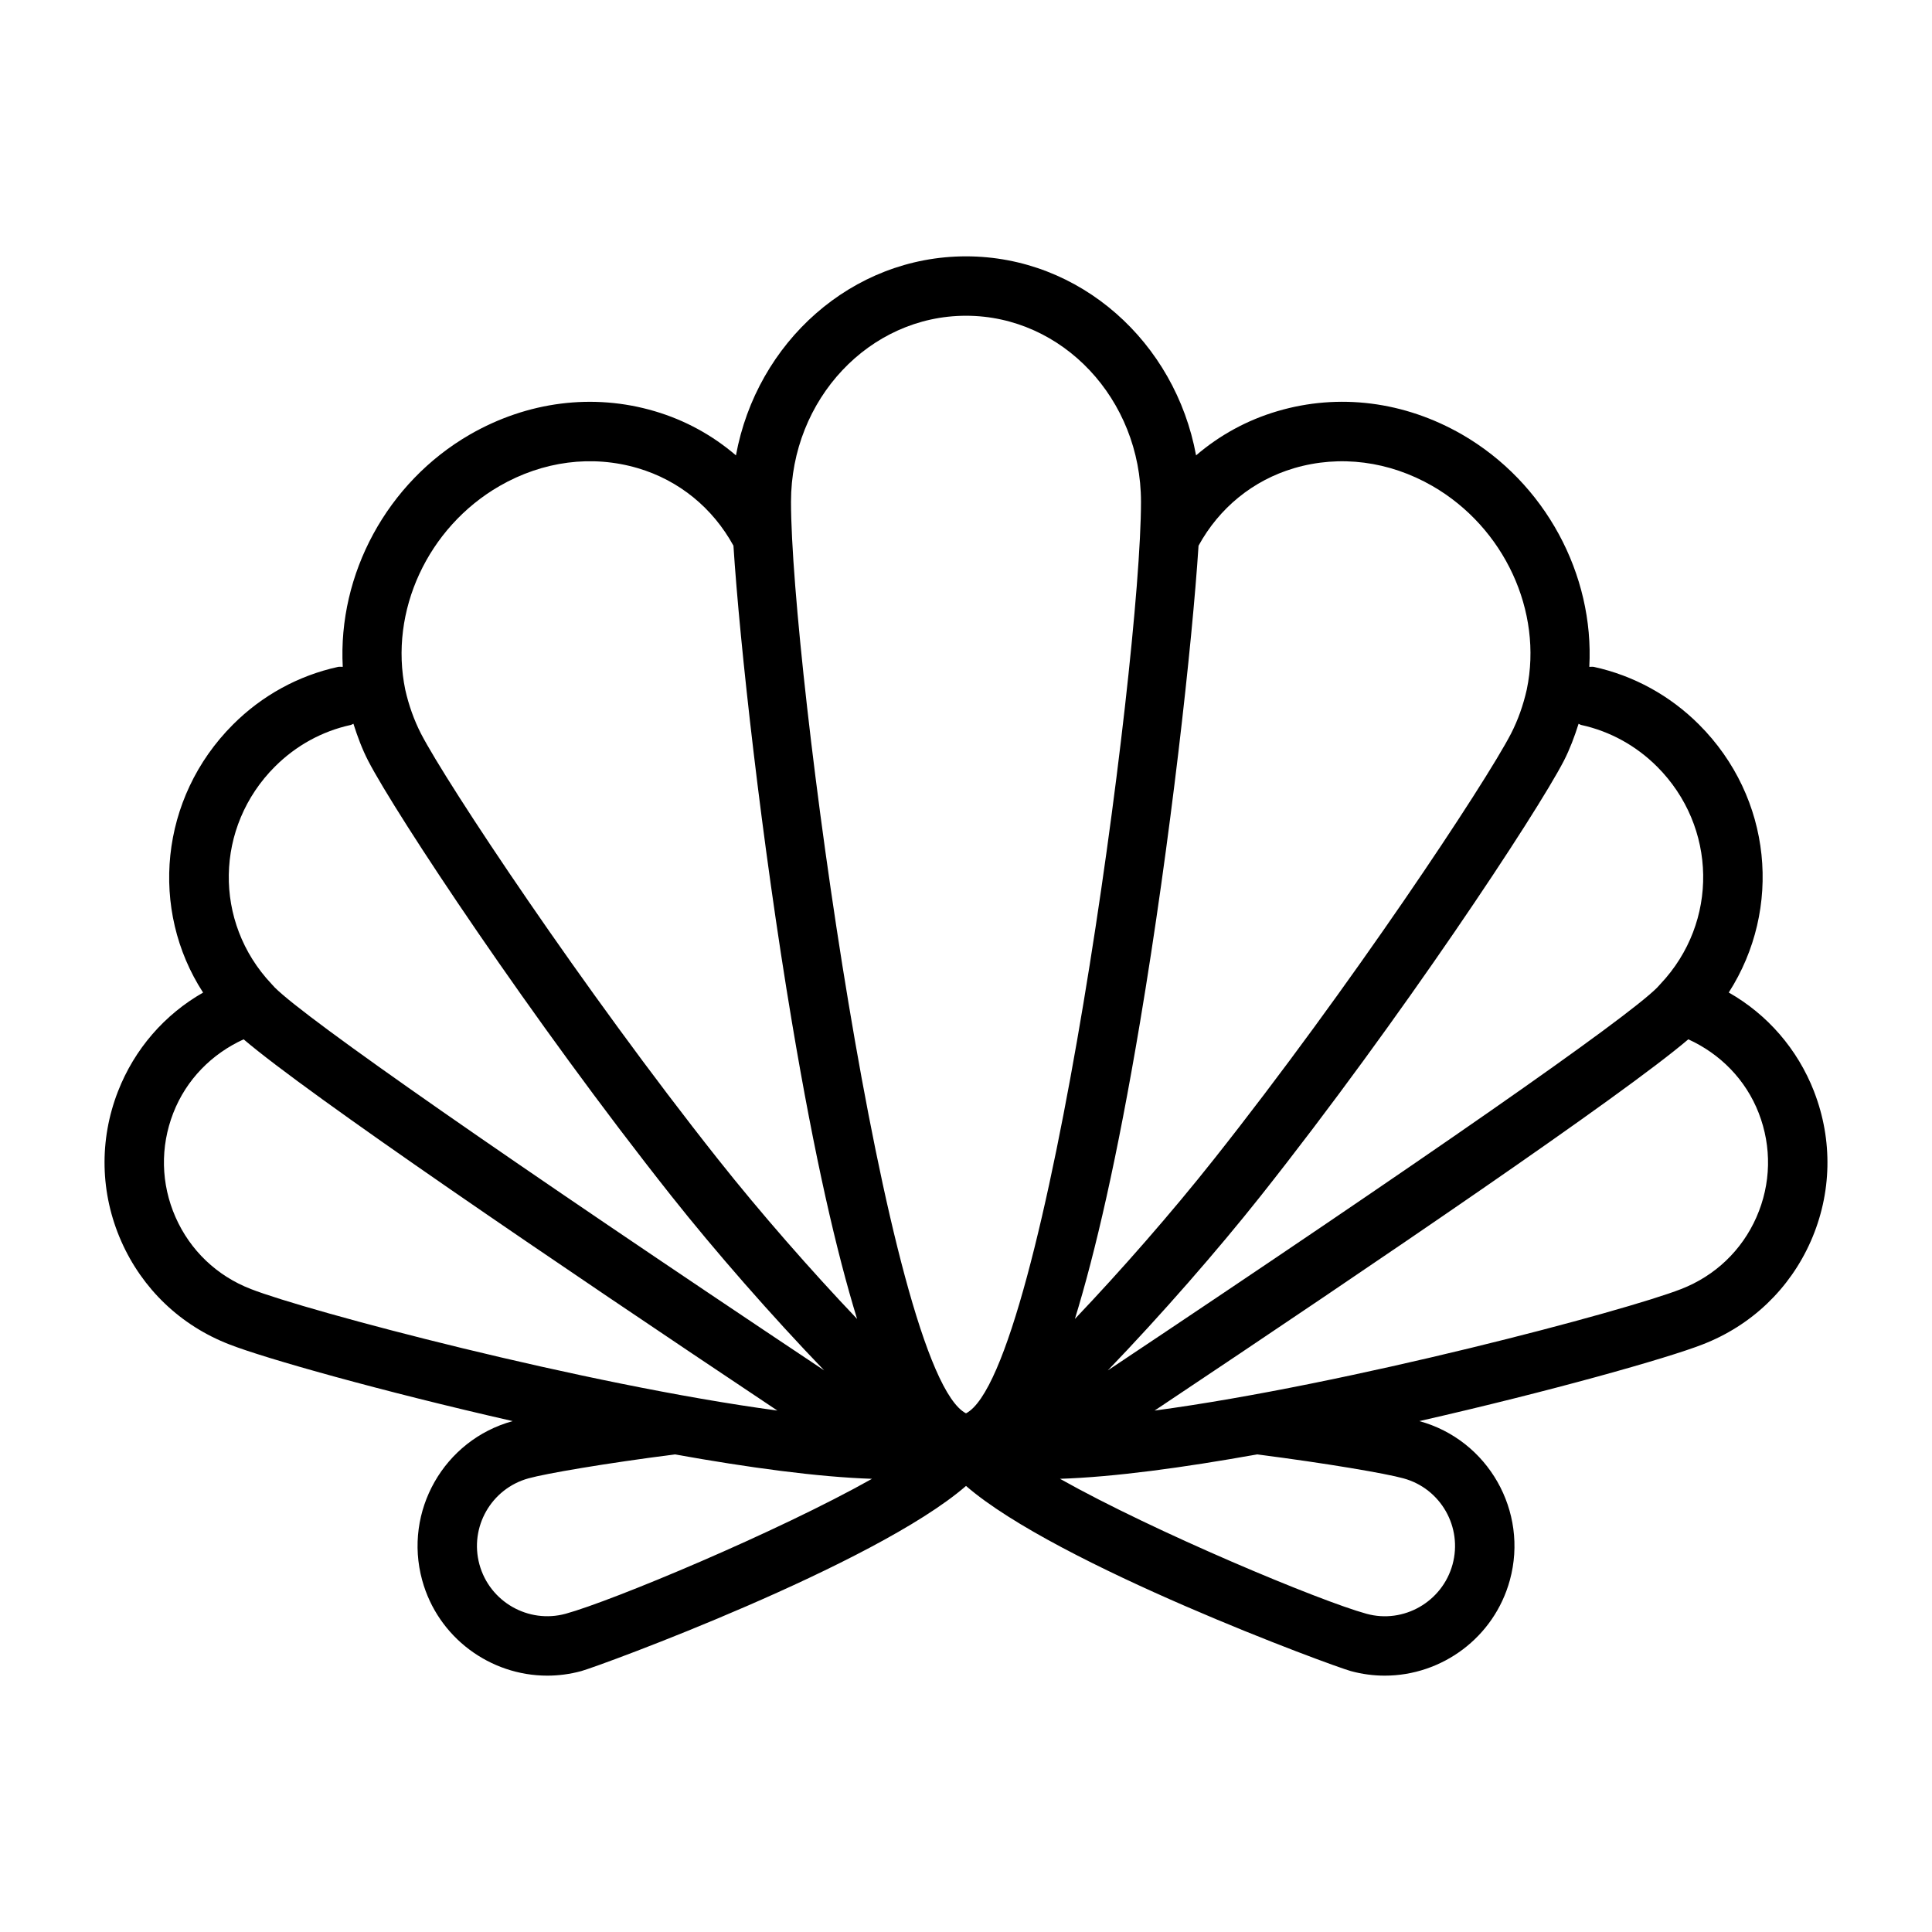
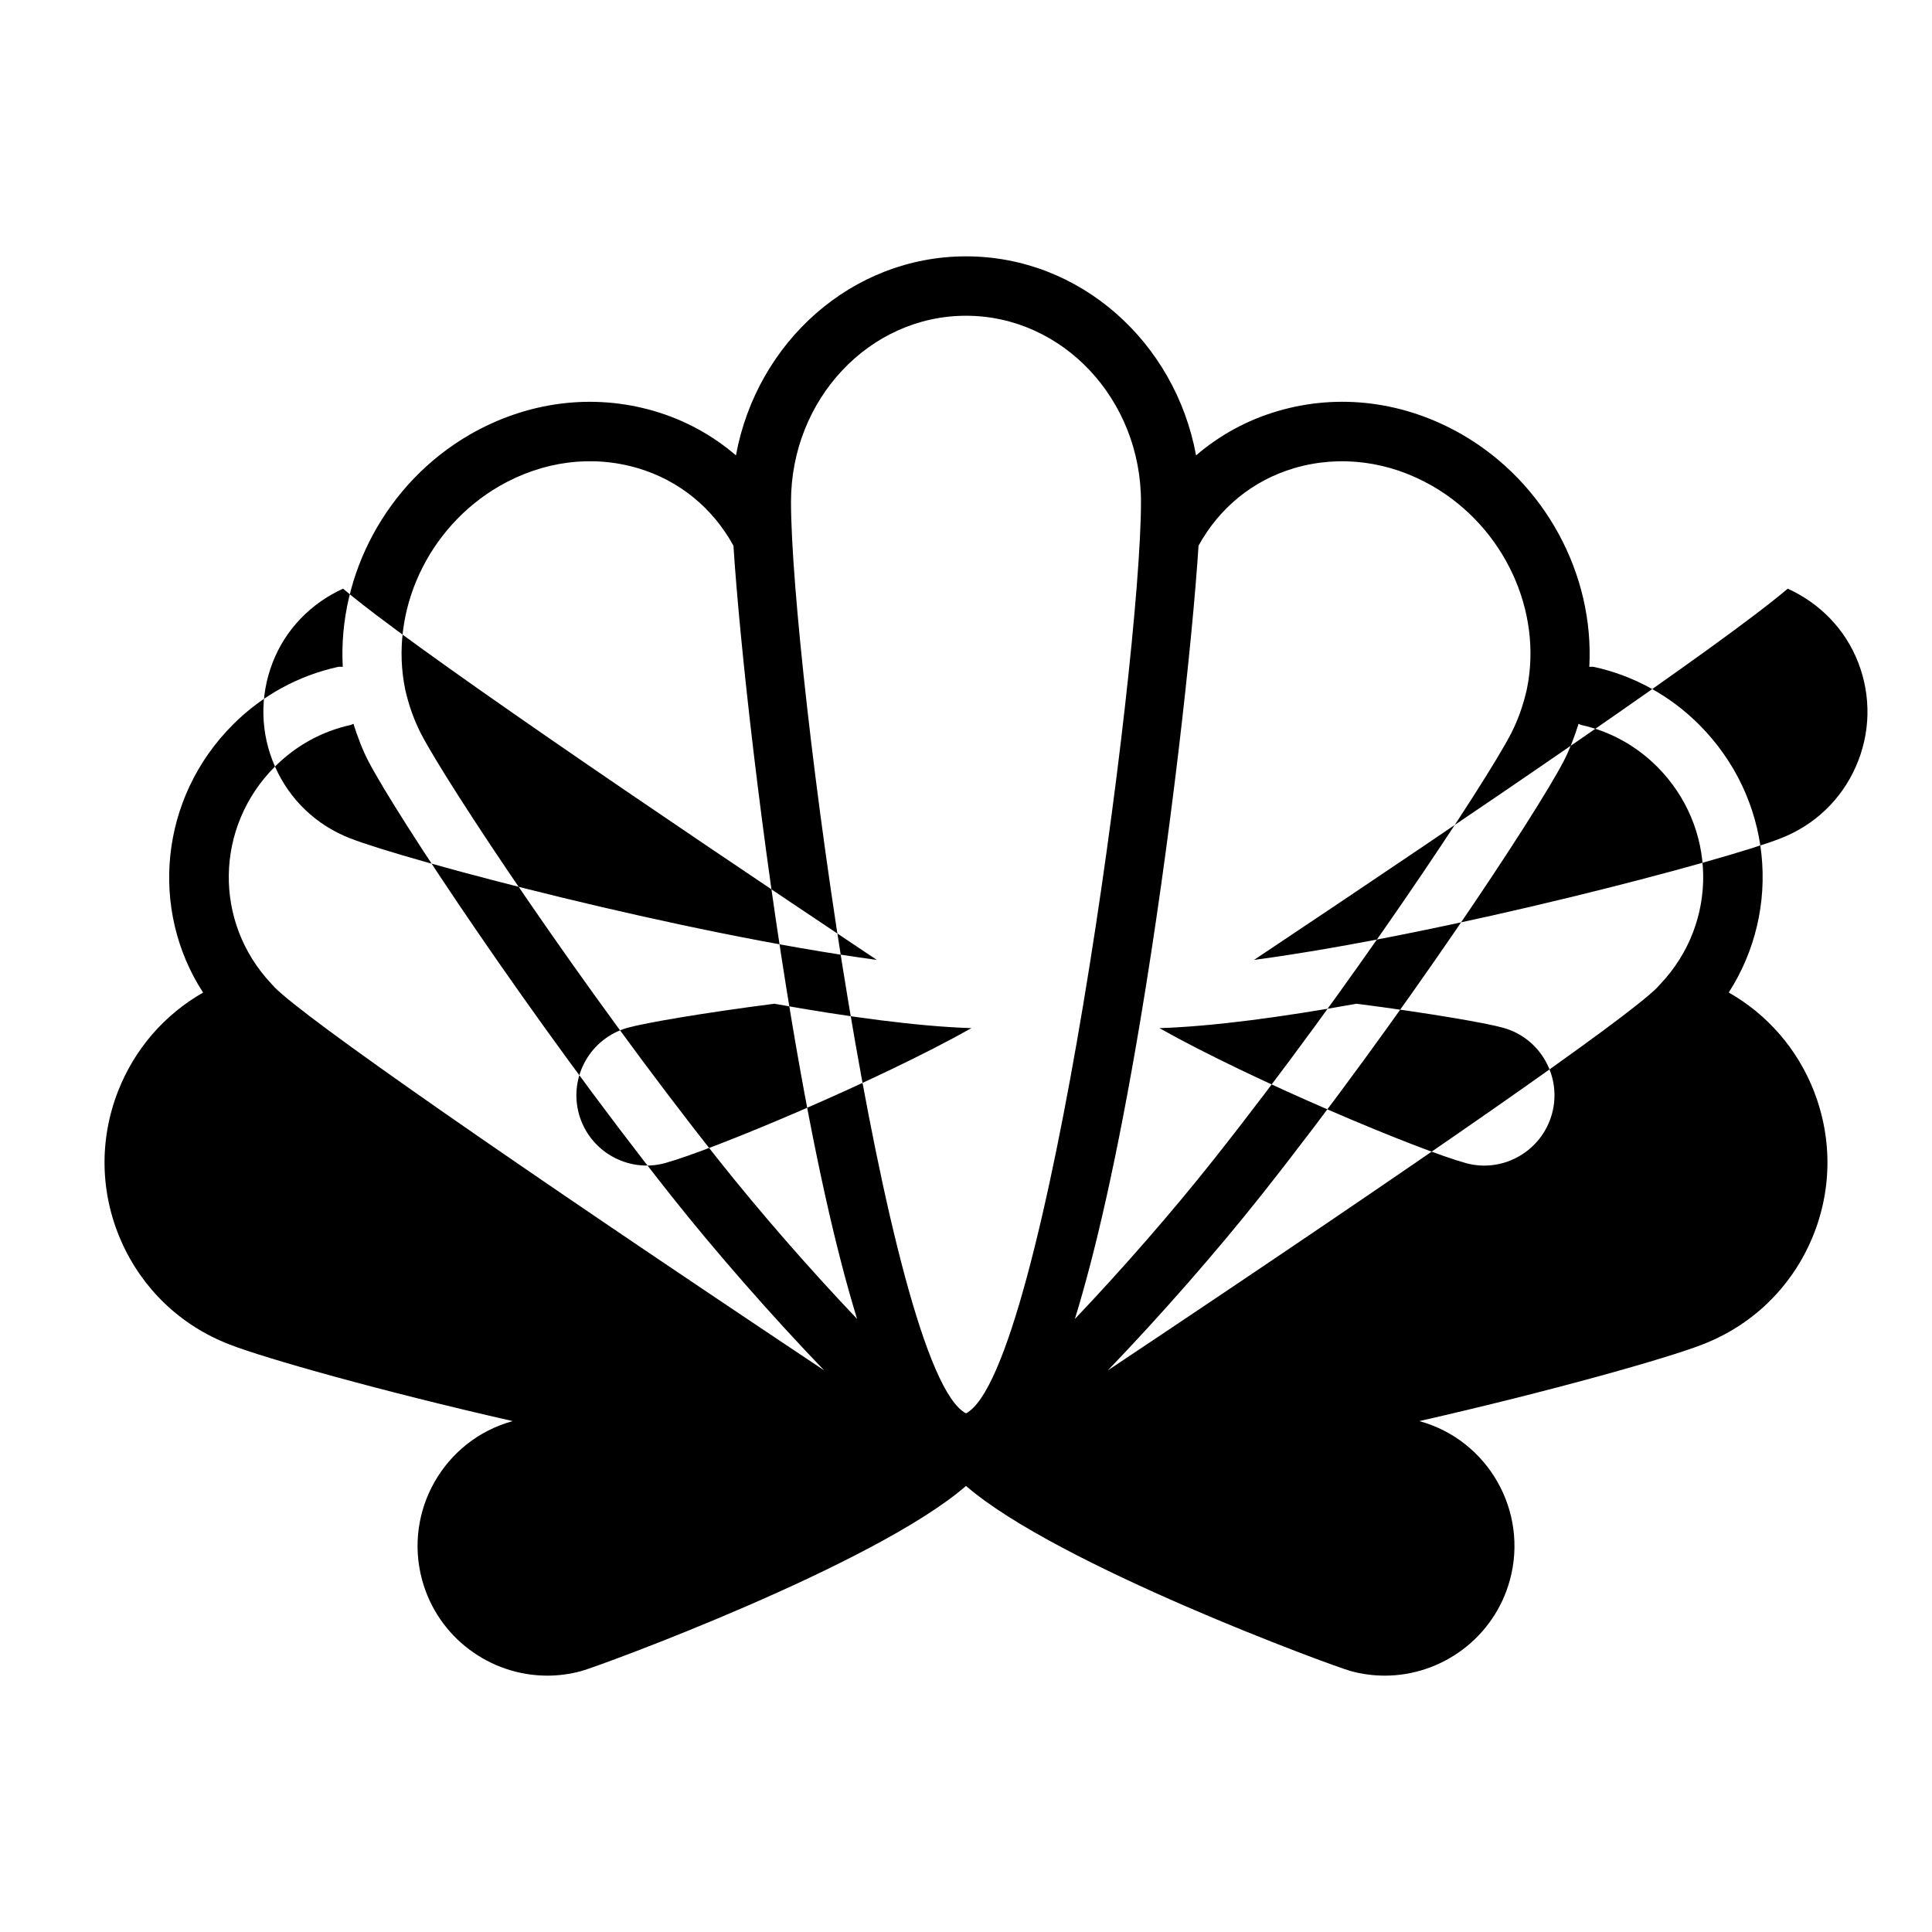
<svg xmlns="http://www.w3.org/2000/svg" fill="#000000" width="800px" height="800px" version="1.1" viewBox="144 144 512 512">
-   <path d="m624.74 433.24c-4.391-11.266-12.391-20.41-22.602-26.215 14.227-22.18 11.523-51.609-7.879-71.012-7.684-7.684-17.305-12.965-27.828-15.27-0.422-0.094-0.832 0.004-1.25-0.02 1.328-24.453-11.656-48.828-33.715-61.57-15.277-8.793-32.676-10.996-48.953-6.184-8.086 2.383-15.355 6.398-21.543 11.711-5.512-30.004-30.738-52.746-60.969-52.746-30.23 0-55.457 22.746-60.969 52.746-6.188-5.312-13.457-9.328-21.543-11.711-16.285-4.801-33.676-2.602-48.965 6.188-22.027 12.723-35.004 37.055-33.691 61.562-0.426 0.023-0.836-0.074-1.262 0.02-10.523 2.305-20.145 7.586-27.824 15.27-19.523 19.516-22.125 49.176-7.926 71.035-10.191 5.805-18.176 14.941-22.562 26.199-5.023 12.922-4.715 27.016 0.867 39.684 5.574 12.645 15.75 22.363 28.629 27.344 9.379 3.684 40.352 12.426 75.109 20.336-18.223 5.008-28.98 23.906-23.984 42.156 4.176 15.246 18.059 25.301 33.152 25.301 2.977 0 5.996-0.391 9.004-1.207 4.969-1.367 77.867-28.145 101.97-49.07 24.105 20.922 97.004 47.703 101.98 49.07 3.004 0.816 6.019 1.207 8.992 1.207 15.09 0 28.977-10.055 33.152-25.309 4.996-18.25-5.773-37.16-23.98-42.145-0.004 0-0.008 0-0.012-0.004 34.758-7.91 65.723-16.648 75.086-20.324 12.906-4.996 23.086-14.715 28.66-27.359 5.57-12.664 5.875-26.754 0.848-39.684zm-41.613-86.094c15.953 15.949 16.359 41.246 0.93 57.594-0.156 0.168-0.789 0.836-0.93 1.016-8.387 8.383-61.078 45.09-145.55 101.42 14.055-14.598 29.117-31.848 40.535-46.258 36.973-46.648 73.023-101.17 80.344-115.33 1.566-3.062 2.801-6.367 3.883-9.777 0.258 0.086 0.457 0.262 0.73 0.32 7.574 1.656 14.508 5.469 20.059 11.02zm-96.164-79.078c12.129-3.559 25.141-1.887 36.645 4.727 19.051 10.996 29.324 33.219 25.008 53.914-0.941 4.188-2.344 8.121-4.16 11.672-6.875 13.305-42.871 67.566-78.762 112.84-11.273 14.242-24.602 29.449-36.836 42.312 5.41-17.574 11.223-42.656 17.262-78.617 8.078-48.098 13.855-100.62 15.504-126.3 5.484-10.004 14.391-17.316 25.34-20.547zm-86.965-40.391c25.574 0 46.375 22.121 46.375 49.309 0 43.25-25.227 230.7-46.375 241.56-21.148-10.863-46.375-198.31-46.375-241.56 0-27.188 20.801-49.309 46.375-49.309zm-123.62 45.125c11.516-6.625 24.52-8.309 36.652-4.731 10.945 3.231 19.852 10.543 25.34 20.543 1.648 25.68 7.426 78.199 15.504 126.3 6.039 35.961 11.855 61.043 17.262 78.617-12.246-12.875-25.598-28.105-36.914-42.395-35.812-45.188-71.805-99.449-78.668-112.73-1.828-3.578-3.234-7.516-4.148-11.582-4.34-20.812 5.934-43.031 24.973-54.023zm-59.504 74.344c5.547-5.551 12.48-9.363 20.059-11.02 0.27-0.059 0.469-0.234 0.727-0.32 1.078 3.398 2.316 6.711 3.902 9.801 7.305 14.137 43.355 68.656 80.398 115.39 11.371 14.363 26.414 31.59 40.457 46.172-84.469-56.324-137.16-93.035-145.61-101.48l-0.871-0.953c-15.43-16.348-15.023-41.645 0.934-57.594zm-26.352 119.43c-3.887-8.816-4.102-18.625-0.602-27.621 3.453-8.863 10.199-15.668 18.645-19.523 17.094 14.605 81.629 58.465 141.45 98.383-51.203-6.875-124.89-26.461-139.55-32.215-8.98-3.473-16.066-10.23-19.941-19.023zm103.36 105.09c-9.879 2.684-20.113-3.176-22.824-13.062-2.703-9.887 3.121-20.117 13.02-22.832 4.57-1.27 20.254-3.969 38.781-6.34 19.516 3.504 37.961 6.004 52.23 6.469-25.016 14.074-68.887 32.391-81.207 35.766zm222.07-35.879c9.867 2.699 15.691 12.93 12.988 22.809-2.711 9.902-12.973 15.781-22.812 13.07-12.324-3.371-56.199-21.688-81.219-35.766 14.27-0.461 32.719-2.965 52.23-6.469 18.527 2.371 34.211 5.07 38.812 6.356zm93.52-69.211c-3.875 8.793-10.957 15.551-19.973 19.043-14.629 5.742-88.312 25.324-139.52 32.199 59.676-39.824 124.07-83.59 141.44-98.387 8.449 3.852 15.199 10.656 18.652 19.52 3.5 9 3.285 18.809-0.602 27.625z" />
+   <path d="m624.74 433.24c-4.391-11.266-12.391-20.41-22.602-26.215 14.227-22.18 11.523-51.609-7.879-71.012-7.684-7.684-17.305-12.965-27.828-15.27-0.422-0.094-0.832 0.004-1.25-0.02 1.328-24.453-11.656-48.828-33.715-61.57-15.277-8.793-32.676-10.996-48.953-6.184-8.086 2.383-15.355 6.398-21.543 11.711-5.512-30.004-30.738-52.746-60.969-52.746-30.23 0-55.457 22.746-60.969 52.746-6.188-5.312-13.457-9.328-21.543-11.711-16.285-4.801-33.676-2.602-48.965 6.188-22.027 12.723-35.004 37.055-33.691 61.562-0.426 0.023-0.836-0.074-1.262 0.02-10.523 2.305-20.145 7.586-27.824 15.27-19.523 19.516-22.125 49.176-7.926 71.035-10.191 5.805-18.176 14.941-22.562 26.199-5.023 12.922-4.715 27.016 0.867 39.684 5.574 12.645 15.75 22.363 28.629 27.344 9.379 3.684 40.352 12.426 75.109 20.336-18.223 5.008-28.98 23.906-23.984 42.156 4.176 15.246 18.059 25.301 33.152 25.301 2.977 0 5.996-0.391 9.004-1.207 4.969-1.367 77.867-28.145 101.97-49.07 24.105 20.922 97.004 47.703 101.98 49.07 3.004 0.816 6.019 1.207 8.992 1.207 15.09 0 28.977-10.055 33.152-25.309 4.996-18.25-5.773-37.16-23.98-42.145-0.004 0-0.008 0-0.012-0.004 34.758-7.91 65.723-16.648 75.086-20.324 12.906-4.996 23.086-14.715 28.66-27.359 5.57-12.664 5.875-26.754 0.848-39.684zm-41.613-86.094c15.953 15.949 16.359 41.246 0.93 57.594-0.156 0.168-0.789 0.836-0.93 1.016-8.387 8.383-61.078 45.09-145.55 101.42 14.055-14.598 29.117-31.848 40.535-46.258 36.973-46.648 73.023-101.17 80.344-115.33 1.566-3.062 2.801-6.367 3.883-9.777 0.258 0.086 0.457 0.262 0.73 0.32 7.574 1.656 14.508 5.469 20.059 11.02zm-96.164-79.078c12.129-3.559 25.141-1.887 36.645 4.727 19.051 10.996 29.324 33.219 25.008 53.914-0.941 4.188-2.344 8.121-4.16 11.672-6.875 13.305-42.871 67.566-78.762 112.84-11.273 14.242-24.602 29.449-36.836 42.312 5.41-17.574 11.223-42.656 17.262-78.617 8.078-48.098 13.855-100.62 15.504-126.3 5.484-10.004 14.391-17.316 25.34-20.547zm-86.965-40.391c25.574 0 46.375 22.121 46.375 49.309 0 43.25-25.227 230.7-46.375 241.56-21.148-10.863-46.375-198.31-46.375-241.56 0-27.188 20.801-49.309 46.375-49.309zm-123.62 45.125c11.516-6.625 24.52-8.309 36.652-4.731 10.945 3.231 19.852 10.543 25.34 20.543 1.648 25.68 7.426 78.199 15.504 126.3 6.039 35.961 11.855 61.043 17.262 78.617-12.246-12.875-25.598-28.105-36.914-42.395-35.812-45.188-71.805-99.449-78.668-112.73-1.828-3.578-3.234-7.516-4.148-11.582-4.34-20.812 5.934-43.031 24.973-54.023zm-59.504 74.344c5.547-5.551 12.48-9.363 20.059-11.02 0.27-0.059 0.469-0.234 0.727-0.32 1.078 3.398 2.316 6.711 3.902 9.801 7.305 14.137 43.355 68.656 80.398 115.39 11.371 14.363 26.414 31.59 40.457 46.172-84.469-56.324-137.16-93.035-145.61-101.48l-0.871-0.953c-15.43-16.348-15.023-41.645 0.934-57.594zc-3.887-8.816-4.102-18.625-0.602-27.621 3.453-8.863 10.199-15.668 18.645-19.523 17.094 14.605 81.629 58.465 141.45 98.383-51.203-6.875-124.89-26.461-139.55-32.215-8.98-3.473-16.066-10.23-19.941-19.023zm103.36 105.09c-9.879 2.684-20.113-3.176-22.824-13.062-2.703-9.887 3.121-20.117 13.02-22.832 4.57-1.27 20.254-3.969 38.781-6.34 19.516 3.504 37.961 6.004 52.23 6.469-25.016 14.074-68.887 32.391-81.207 35.766zm222.07-35.879c9.867 2.699 15.691 12.93 12.988 22.809-2.711 9.902-12.973 15.781-22.812 13.07-12.324-3.371-56.199-21.688-81.219-35.766 14.27-0.461 32.719-2.965 52.23-6.469 18.527 2.371 34.211 5.07 38.812 6.356zm93.52-69.211c-3.875 8.793-10.957 15.551-19.973 19.043-14.629 5.742-88.312 25.324-139.52 32.199 59.676-39.824 124.07-83.59 141.44-98.387 8.449 3.852 15.199 10.656 18.652 19.52 3.5 9 3.285 18.809-0.602 27.625z" />
</svg>